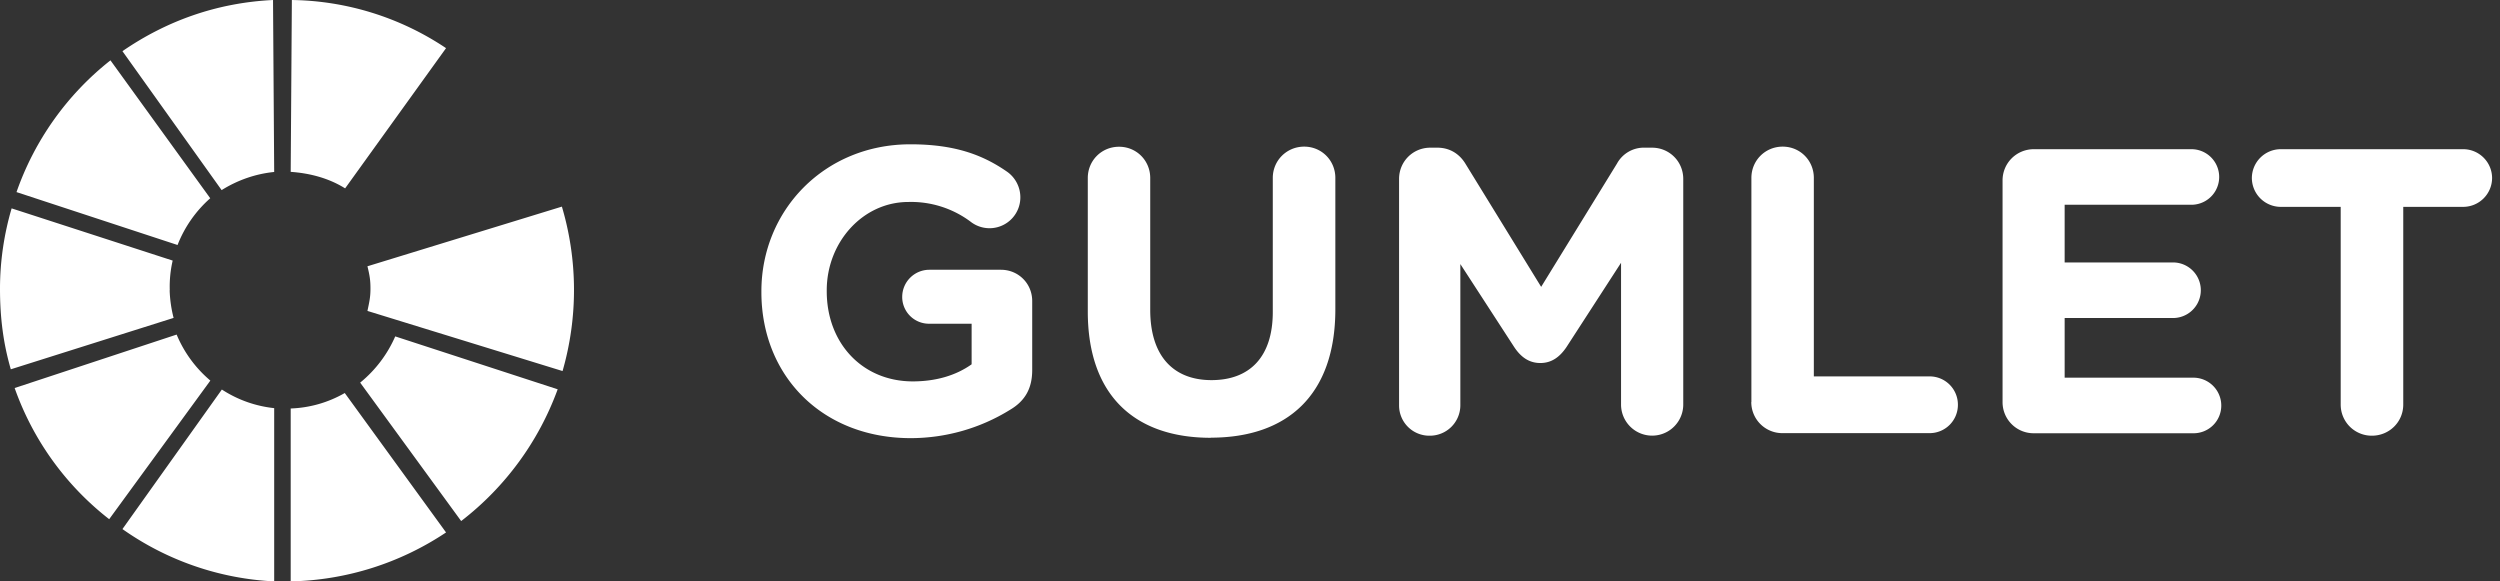
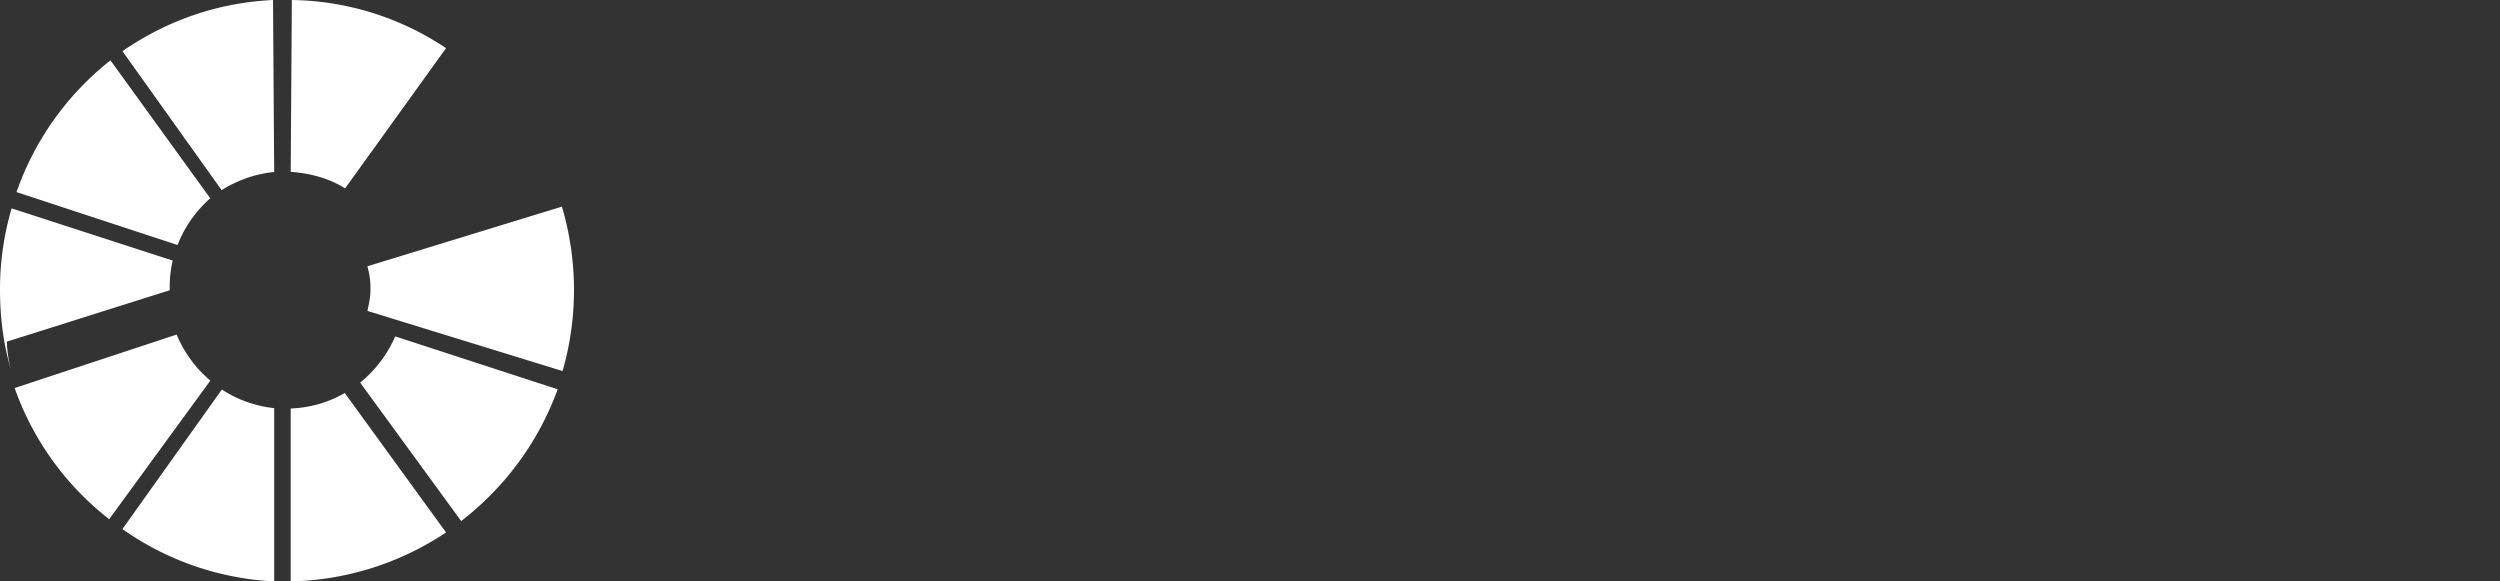
<svg xmlns="http://www.w3.org/2000/svg" width="215" height="50" fill="none" viewBox="0 0 215 50">
  <rect x="0" y="0" width="215" height="50" fill="#333333" stroke="none" />
-   <path fill="#fff" fill-rule="evenodd" d="M78.33 37.68c-7.61 0-12.85-5.34-12.85-12.56v-.07c0-6.95 5.41-12.64 12.81-12.64 3.7 0 6.15.84 8.35 2.38a2.69 2.69 0 0 1 1.11 2.16 2.65 2.65 0 0 1-4.3 2.1 8.55 8.55 0 0 0-5.33-1.68c-3.91 0-7.02 3.45-7.02 7.6v.08c0 4.47 3.07 7.75 7.4 7.75 1.96 0 3.7-.5 5.06-1.47v-3.49h-3.63a2.3 2.3 0 0 1-2.34-2.3c0-1.3 1.05-2.34 2.34-2.34h6.15c1.5 0 2.69 1.18 2.69 2.69v5.93c0 1.57-.6 2.65-1.9 3.42a16.26 16.26 0 0 1-8.54 2.44Zm25.8-.03c-6.57 0-10.58-3.67-10.58-10.86V15.31c0-1.5 1.18-2.69 2.69-2.69 1.5 0 2.68 1.19 2.68 2.69v11.34c0 3.98 2 6.04 5.27 6.04 3.28 0 5.27-1.99 5.27-5.86V15.3c0-1.5 1.2-2.69 2.7-2.69 1.5 0 2.68 1.19 2.68 2.69v11.3c0 7.4-4.16 11.04-10.72 11.04Zm16.19-2.8V15.39c0-1.5 1.19-2.69 2.69-2.69h.6c1.14 0 1.95.6 2.43 1.4l6.5 10.57 6.52-10.6a2.63 2.63 0 0 1 2.41-1.37h.6c1.5 0 2.69 1.19 2.69 2.69v19.4a2.67 2.67 0 1 1-5.35 0V22.6l-4.7 7.26c-.57.84-1.27 1.36-2.24 1.36-.98 0-1.68-.52-2.24-1.36l-4.64-7.15v12.15a2.62 2.62 0 0 1-2.65 2.61 2.6 2.6 0 0 1-2.62-2.61Zm30.3-.27V15.3c0-1.5 1.19-2.69 2.69-2.69s2.68 1.19 2.68 2.69v17.07h9.95a2.43 2.43 0 0 1 2.44 2.44 2.43 2.43 0 0 1-2.44 2.44h-12.63a2.67 2.67 0 0 1-2.7-2.68Zm24.3 2.68a2.67 2.67 0 0 1-2.7-2.68V15.52c0-1.5 1.2-2.69 2.7-2.69h13.54a2.39 2.39 0 1 1 0 4.78h-10.9v4.96h9.32a2.39 2.39 0 1 1 0 4.78h-9.32v5.13h11.07a2.4 2.4 0 0 1 2.4 2.41 2.38 2.38 0 0 1-2.4 2.37h-13.72Zm26.38-2.47v-17h-5.17a2.49 2.49 0 0 1-2.47-2.48 2.49 2.49 0 0 1 2.47-2.48h15.71a2.49 2.49 0 0 1 2.48 2.48 2.49 2.49 0 0 1-2.48 2.48h-5.16v17c0 1.5-1.2 2.68-2.7 2.68a2.67 2.67 0 0 1-2.68-2.68Z" clip-rule="evenodd" />
-   <path fill="#fff" d="m19.08 33.5-8.55 12A24.72 24.72 0 0 0 23.58 50V35.1a10.22 10.22 0 0 1-4.5-1.6Zm4.5-18.7L23.48 0c-4.85.24-9.17 1.8-12.95 4.4l8.53 11.95c1.37-.86 2.92-1.4 4.52-1.56ZM38.36 4.14A24.44 24.44 0 0 0 25.1 0L25 14.78c1.7.12 3.31.56 4.68 1.42l8.68-12.06ZM15.2 28.77l-13.94 4.6a24.7 24.7 0 0 0 8.13 11.28l8.7-11.92a10.39 10.39 0 0 1-2.9-3.96Zm2.88-11.72L9.5 5.19a24.85 24.85 0 0 0-8.08 11.33l13.85 4.55a10.43 10.43 0 0 1 2.81-4.02Zm-3.48 7.91a9.9 9.9 0 0 1 .25-2.55L1 17.92c-.66 2.25-1 4.58-1 6.92 0 2.45.28 4.69.93 6.92l14-4.42a10.8 10.8 0 0 1-.34-2.38Zm16.37 7.94 8.69 11.91a25.17 25.17 0 0 0 8.3-11.33l-13.97-4.55a10.58 10.58 0 0 1-3.02 3.98ZM25 35.14V50a25 25 0 0 0 13.36-4.21L29.65 33.8A10.03 10.03 0 0 1 25 35.13Zm23.32-17.37L31.6 22.9c.2.81.26 1.22.26 1.93 0 .72-.09 1.1-.26 1.91l16.78 5.17a25.2 25.2 0 0 0-.06-14.15Z" />
+   <path fill="#fff" d="m19.08 33.5-8.55 12A24.72 24.72 0 0 0 23.58 50V35.1a10.22 10.22 0 0 1-4.5-1.6Zm4.5-18.7L23.48 0c-4.85.24-9.17 1.8-12.95 4.4l8.53 11.95c1.37-.86 2.92-1.4 4.52-1.56ZM38.36 4.14A24.44 24.44 0 0 0 25.1 0L25 14.78c1.7.12 3.31.56 4.68 1.42l8.68-12.06ZM15.2 28.77l-13.94 4.6a24.7 24.7 0 0 0 8.13 11.28l8.7-11.92a10.39 10.39 0 0 1-2.9-3.96Zm2.88-11.72L9.5 5.19a24.85 24.85 0 0 0-8.08 11.33l13.85 4.55a10.43 10.43 0 0 1 2.81-4.02Zm-3.48 7.91a9.9 9.9 0 0 1 .25-2.55L1 17.92c-.66 2.25-1 4.58-1 6.92 0 2.45.28 4.69.93 6.92a10.8 10.8 0 0 1-.34-2.38Zm16.37 7.94 8.69 11.91a25.17 25.17 0 0 0 8.3-11.33l-13.97-4.55a10.58 10.58 0 0 1-3.02 3.98ZM25 35.14V50a25 25 0 0 0 13.36-4.21L29.65 33.8A10.03 10.03 0 0 1 25 35.13Zm23.32-17.37L31.6 22.9c.2.81.26 1.22.26 1.93 0 .72-.09 1.1-.26 1.91l16.78 5.17a25.2 25.2 0 0 0-.06-14.15Z" />
</svg>